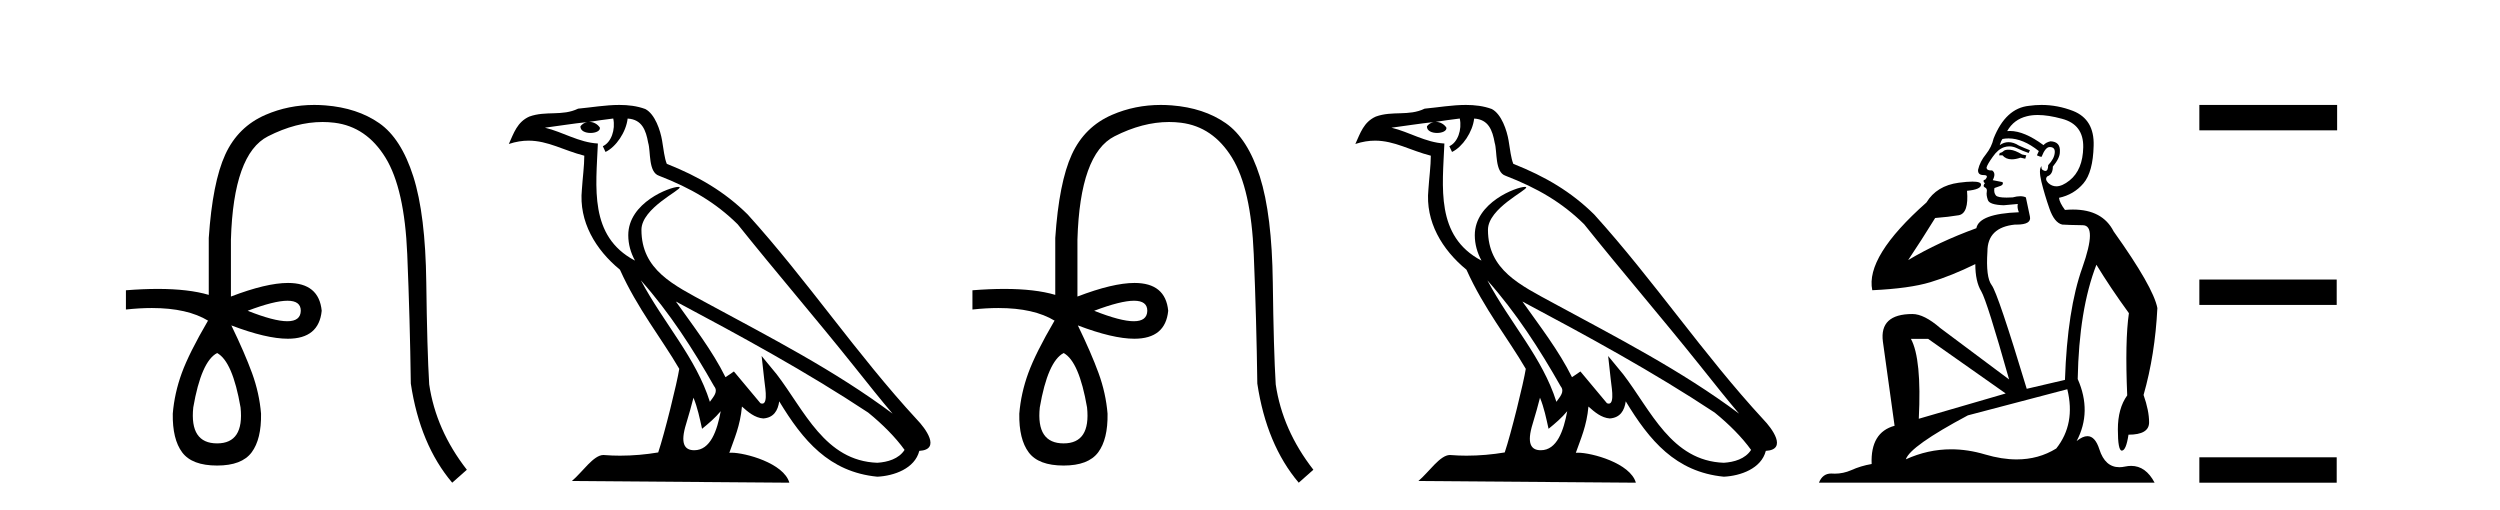
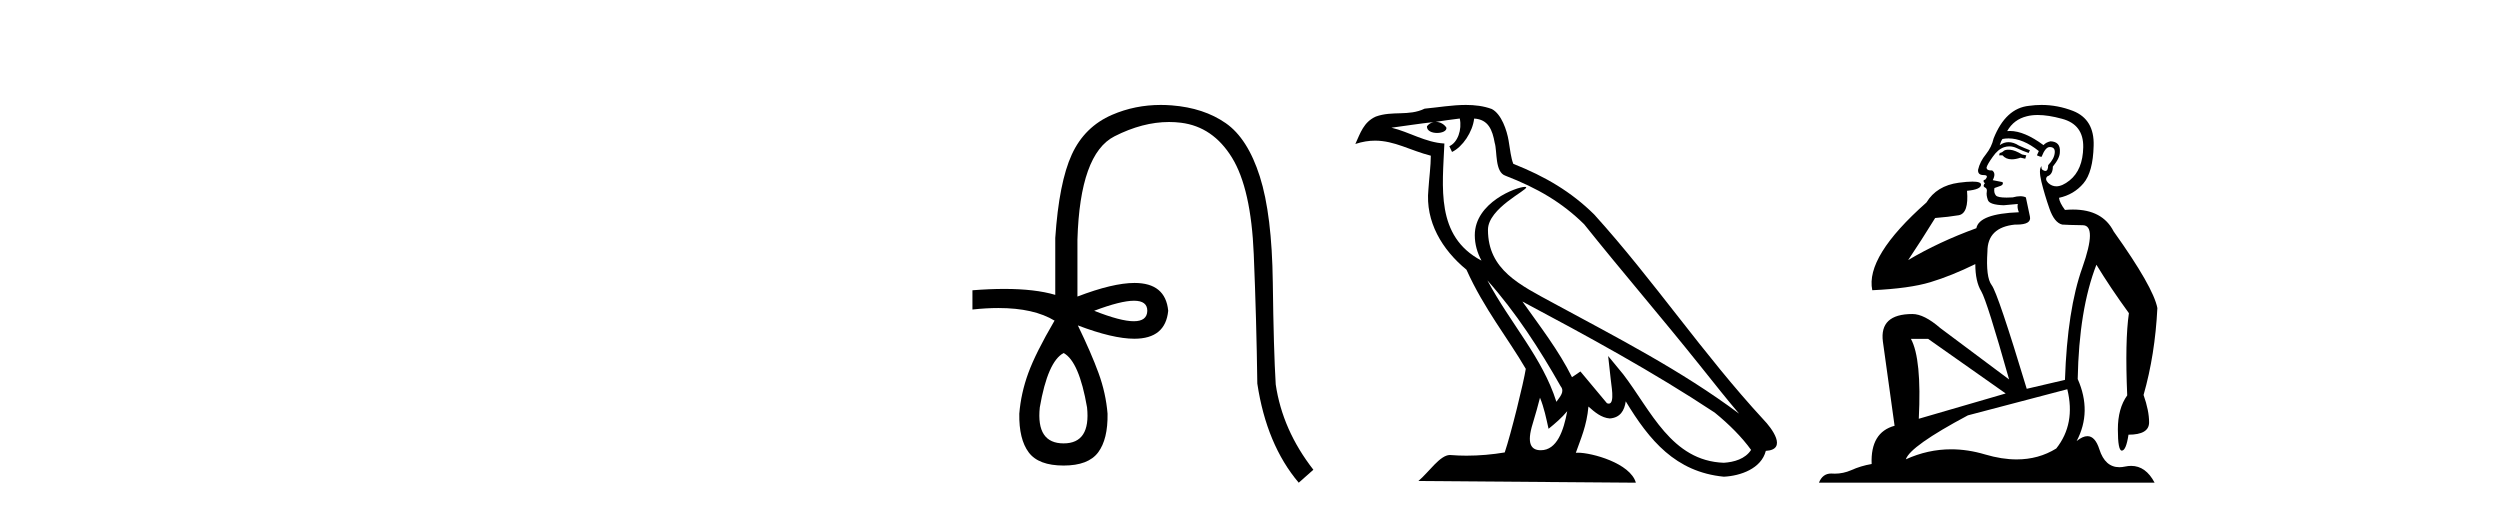
<svg xmlns="http://www.w3.org/2000/svg" width="201.0" height="41.0">
-   <path d="M 23.115 24.179 Q 24.183 24.179 24.183 24.986 Q 24.166 25.827 23.098 25.827 Q 22.03 25.827 19.912 24.986 Q 22.047 24.179 23.115 24.179 ZM 17.456 28.383 Q 18.701 29.056 19.34 32.755 Q 19.642 35.648 17.456 35.648 Q 15.236 35.648 15.539 32.755 Q 16.178 29.056 17.456 28.383 ZM 25.266 8.437 Q 23.192 8.437 21.358 9.229 Q 19.138 10.187 18.112 12.424 Q 17.086 14.66 16.784 19.134 L 16.784 23.708 Q 15.166 23.229 12.684 23.229 Q 11.502 23.229 10.124 23.338 L 10.124 24.885 Q 11.237 24.765 12.213 24.765 Q 15.07 24.765 16.75 25.793 L 16.716 25.793 Q 15.203 28.383 14.614 29.997 Q 14.026 31.612 13.891 33.26 Q 13.857 35.311 14.648 36.371 Q 15.438 37.43 17.456 37.43 Q 19.441 37.43 20.231 36.371 Q 21.021 35.311 20.988 33.26 Q 20.853 31.612 20.265 29.997 Q 19.676 28.383 18.6 26.163 L 18.6 26.163 Q 21.416 27.234 23.143 27.234 Q 25.646 27.234 25.865 24.986 Q 25.647 22.749 23.157 22.749 Q 21.417 22.749 18.566 23.842 L 18.566 19.268 Q 18.768 12.373 21.543 10.961 Q 23.806 9.809 25.934 9.809 Q 26.416 9.809 26.89 9.868 Q 29.463 10.187 30.994 12.676 Q 32.524 15.165 32.743 20.445 Q 32.961 25.726 33.029 30.838 Q 33.769 35.749 36.358 38.809 L 37.535 37.767 Q 35.047 34.572 34.508 30.905 Q 34.34 28.148 34.273 22.699 Q 34.206 17.25 33.23 14.19 Q 32.255 11.129 30.489 9.901 Q 28.723 8.674 26.151 8.472 Q 25.703 8.437 25.266 8.437 Z" style="fill:#000000;stroke:none" />
-   <path d="M 51.526 22.54 L 51.526 22.54 C 53.82 25.118 55.719 28.06 57.412 31.048 C 57.768 31.486 57.368 31.888 57.074 32.305 C 55.959 28.763 53.391 26.03 51.526 22.54 ZM 49.305 9.529 C 49.496 10.422 49.144 11.451 48.467 11.755 L 48.683 12.217 C 49.529 11.815 50.342 10.612 50.462 9.532 C 51.617 9.601 51.933 10.47 52.113 11.479 C 52.33 12.168 52.11 13.841 52.984 14.13 C 55.564 15.129 57.536 16.285 59.307 18.031 C 62.362 21.852 65.554 25.552 68.609 29.376 C 69.796 30.865 70.881 32.228 71.763 33.257 C 67.124 29.789 61.94 27.136 56.854 24.38 C 54.151 22.911 51.572 21.71 51.572 18.477 C 51.572 16.738 54.777 15.281 54.645 15.055 C 54.633 15.035 54.596 15.026 54.538 15.026 C 53.88 15.026 50.513 16.274 50.513 18.907 C 50.513 19.637 50.708 20.313 51.048 20.944 C 51.042 20.944 51.037 20.943 51.032 20.943 C 47.339 18.986 47.926 15.028 48.069 11.538 C 46.534 11.453 45.27 10.616 43.813 10.267 C 44.943 10.121 46.07 9.933 47.203 9.816 L 47.203 9.816 C 46.991 9.858 46.796 9.982 46.667 10.154 C 46.648 10.526 47.069 10.69 47.479 10.69 C 47.879 10.69 48.27 10.534 48.232 10.264 C 48.051 9.982 47.721 9.799 47.383 9.799 C 47.374 9.799 47.364 9.799 47.354 9.799 C 47.917 9.719 48.668 9.599 49.305 9.529 ZM 55.755 31.976 C 56.086 32.78 56.257 33.632 56.445 34.476 C 56.983 34.04 57.504 33.593 57.946 33.06 L 57.946 33.06 C 57.658 34.623 57.121 36.199 55.82 36.199 C 55.032 36.199 54.667 35.667 55.173 34.054 C 55.411 33.293 55.6 32.566 55.755 31.976 ZM 54.341 24.242 L 54.341 24.242 C 59.607 27.047 64.821 29.879 69.801 33.171 C 70.974 34.122 72.019 35.181 72.727 36.172 C 72.258 36.901 71.364 37.152 70.538 37.207 C 66.323 37.06 64.673 32.996 62.446 30.093 L 61.235 28.622 L 61.444 30.507 C 61.458 30.846 61.806 32.452 61.288 32.452 C 61.244 32.452 61.193 32.44 61.136 32.415 L 59.005 29.865 C 58.778 30.015 58.563 30.186 58.328 30.325 C 57.271 28.187 55.724 26.196 54.341 24.242 ZM 49.797 8.437 C 48.69 8.437 47.556 8.636 46.481 8.736 C 45.199 9.361 43.9 8.884 42.556 9.373 C 41.584 9.809 41.312 10.693 40.91 11.576 C 41.483 11.386 42.004 11.308 42.494 11.308 C 44.061 11.308 45.322 12.097 46.978 12.518 C 46.976 13.349 46.845 14.292 46.783 15.242 C 46.526 17.816 47.883 20.076 49.845 21.685 C 51.25 24.814 53.194 27.214 54.613 29.655 C 54.444 30.752 53.423 34.89 52.92 36.376 C 51.935 36.542 50.882 36.636 49.848 36.636 C 49.43 36.636 49.016 36.62 48.61 36.588 C 48.578 36.584 48.547 36.582 48.515 36.582 C 47.717 36.582 46.84 37.945 45.98 38.673 L 63.464 38.809 C 63.018 37.233 59.911 36.397 58.807 36.397 C 58.744 36.397 58.687 36.399 58.638 36.405 C 59.027 35.29 59.513 34.243 59.652 32.686 C 60.14 33.123 60.687 33.595 61.37 33.644 C 62.205 33.582 62.544 33.011 62.65 32.267 C 64.542 35.396 66.657 37.951 70.538 38.327 C 71.879 38.261 73.55 37.675 73.912 36.25 C 75.691 36.149 74.386 34.416 73.726 33.737 C 68.886 28.498 64.891 22.517 60.108 17.238 C 58.266 15.421 56.186 14.192 53.61 13.173 C 53.418 12.702 53.355 12.032 53.231 11.295 C 53.095 10.491 52.666 9.174 51.881 8.765 C 51.213 8.519 50.51 8.437 49.797 8.437 Z" style="fill:#000000;stroke:none" />
  <path d="M 91.175 24.179 Q 92.243 24.179 92.243 24.986 Q 92.226 25.827 91.158 25.827 Q 90.09 25.827 87.971 24.986 Q 90.107 24.179 91.175 24.179 ZM 85.516 28.383 Q 86.76 29.056 87.399 32.755 Q 87.702 35.648 85.516 35.648 Q 83.296 35.648 83.599 32.755 Q 84.238 29.056 85.516 28.383 ZM 93.326 8.437 Q 91.251 8.437 89.417 9.229 Q 87.198 10.187 86.172 12.424 Q 85.146 14.66 84.843 19.134 L 84.843 23.708 Q 83.226 23.229 80.744 23.229 Q 79.562 23.229 78.184 23.338 L 78.184 24.885 Q 79.297 24.765 80.272 24.765 Q 83.13 24.765 84.81 25.793 L 84.776 25.793 Q 83.262 28.383 82.674 29.997 Q 82.085 31.612 81.951 33.26 Q 81.917 35.311 82.708 36.371 Q 83.498 37.43 85.516 37.43 Q 87.5 37.43 88.291 36.371 Q 89.081 35.311 89.047 33.26 Q 88.913 31.612 88.324 29.997 Q 87.736 28.383 86.659 26.163 L 86.659 26.163 Q 89.475 27.234 91.203 27.234 Q 93.705 27.234 93.924 24.986 Q 93.707 22.749 91.217 22.749 Q 89.477 22.749 86.626 23.842 L 86.626 19.268 Q 86.828 12.373 89.602 10.961 Q 91.865 9.809 93.994 9.809 Q 94.476 9.809 94.95 9.868 Q 97.523 10.187 99.053 12.676 Q 100.584 15.165 100.802 20.445 Q 101.021 25.726 101.088 30.838 Q 101.828 35.749 104.418 38.809 L 105.595 37.767 Q 103.106 34.572 102.568 30.905 Q 102.4 28.148 102.333 22.699 Q 102.265 17.25 101.29 14.19 Q 100.315 11.129 98.549 9.901 Q 96.783 8.674 94.21 8.472 Q 93.763 8.437 93.326 8.437 Z" style="fill:#000000;stroke:none" />
  <path d="M 119.585 22.54 L 119.585 22.54 C 121.879 25.118 123.779 28.06 125.472 31.048 C 125.828 31.486 125.427 31.888 125.134 32.305 C 124.018 28.763 121.451 26.03 119.585 22.54 ZM 117.365 9.529 C 117.556 10.422 117.204 11.451 116.527 11.755 L 116.743 12.217 C 117.589 11.815 118.401 10.612 118.522 9.532 C 119.677 9.601 119.992 10.47 120.173 11.479 C 120.389 12.168 120.17 13.841 121.043 14.13 C 123.624 15.129 125.596 16.285 127.366 18.031 C 130.421 21.852 133.614 25.552 136.669 29.376 C 137.856 30.865 138.941 32.228 139.822 33.257 C 135.183 29.789 129.999 27.136 124.914 24.38 C 122.211 22.911 119.632 21.71 119.632 18.477 C 119.632 16.738 122.836 15.281 122.704 15.055 C 122.693 15.035 122.656 15.026 122.597 15.026 C 121.94 15.026 118.573 16.274 118.573 18.907 C 118.573 19.637 118.768 20.313 119.107 20.944 C 119.102 20.944 119.097 20.943 119.092 20.943 C 115.399 18.986 115.985 15.028 116.129 11.538 C 114.594 11.453 113.33 10.616 111.873 10.267 C 113.003 10.121 114.13 9.933 115.263 9.816 L 115.263 9.816 C 115.05 9.858 114.856 9.982 114.726 10.154 C 114.708 10.526 115.129 10.69 115.539 10.69 C 115.939 10.69 116.329 10.534 116.292 10.264 C 116.111 9.982 115.781 9.799 115.443 9.799 C 115.433 9.799 115.423 9.799 115.414 9.799 C 115.977 9.719 116.728 9.599 117.365 9.529 ZM 123.815 31.976 C 124.146 32.78 124.317 33.632 124.504 34.476 C 125.042 34.04 125.564 33.593 126.005 33.06 L 126.005 33.06 C 125.718 34.623 125.181 36.199 123.88 36.199 C 123.092 36.199 122.727 35.667 123.232 34.054 C 123.47 33.293 123.66 32.566 123.815 31.976 ZM 122.401 24.242 L 122.401 24.242 C 127.667 27.047 132.881 29.879 137.861 33.171 C 139.034 34.122 140.079 35.181 140.787 36.172 C 140.317 36.901 139.424 37.152 138.598 37.207 C 134.383 37.06 132.733 32.996 130.506 30.093 L 129.295 28.622 L 129.504 30.507 C 129.518 30.846 129.866 32.452 129.347 32.452 C 129.303 32.452 129.253 32.44 129.195 32.415 L 127.065 29.865 C 126.837 30.015 126.623 30.186 126.388 30.325 C 125.331 28.187 123.784 26.196 122.401 24.242 ZM 117.856 8.437 C 116.75 8.437 115.616 8.636 114.541 8.736 C 113.258 9.361 111.96 8.884 110.615 9.373 C 109.644 9.809 109.372 10.693 108.97 11.576 C 109.542 11.386 110.063 11.308 110.554 11.308 C 112.121 11.308 113.382 12.097 115.038 12.518 C 115.035 13.349 114.905 14.292 114.843 15.242 C 114.586 17.816 115.943 20.076 117.904 21.685 C 119.309 24.814 121.253 27.214 122.673 29.655 C 122.503 30.752 121.483 34.89 120.98 36.376 C 119.994 36.542 118.942 36.636 117.908 36.636 C 117.49 36.636 117.075 36.62 116.669 36.588 C 116.638 36.584 116.606 36.582 116.575 36.582 C 115.777 36.582 114.899 37.945 114.039 38.673 L 131.524 38.809 C 131.078 37.233 127.971 36.397 126.867 36.397 C 126.804 36.397 126.747 36.399 126.697 36.405 C 127.087 35.29 127.573 34.243 127.711 32.686 C 128.199 33.123 128.747 33.595 129.43 33.644 C 130.265 33.582 130.604 33.011 130.71 32.267 C 132.601 35.396 134.717 37.951 138.598 38.327 C 139.939 38.261 141.61 37.675 141.972 36.25 C 143.751 36.149 142.446 34.416 141.786 33.737 C 136.945 28.498 132.95 22.517 128.167 17.238 C 126.325 15.421 124.245 14.192 121.67 13.173 C 121.478 12.702 121.415 12.032 121.29 11.295 C 121.154 10.491 120.725 9.174 119.941 8.765 C 119.273 8.519 118.57 8.437 117.856 8.437 Z" style="fill:#000000;stroke:none" />
  <path d="M 161.477 12.036 Q 161.223 12.036 161.104 12.129 Q 160.967 12.266 160.779 12.3 L 160.728 12.488 L 161.001 12.488 Q 161.271 12.81 161.749 12.81 Q 162.058 12.81 162.453 12.676 L 162.829 12.761 L 162.914 12.488 L 162.573 12.419 Q 162.009 12.078 161.633 12.044 Q 161.55 12.036 161.477 12.036 ZM 163.836 9.246 Q 164.675 9.246 165.784 9.55 Q 167.526 10.011 167.492 11.839 Q 167.458 13.649 166.399 14.503 Q 165.805 14.98 165.328 14.98 Q 164.968 14.98 164.674 14.708 Q 164.383 14.401 164.605 14.179 Q 165.049 14.025 165.049 13.393 Q 165.613 12.71 165.613 12.232 Q 165.681 11.395 164.862 11.36 Q 164.486 11.446 164.298 11.668 Q 162.755 10.53 161.596 10.53 Q 161.485 10.53 161.377 10.541 L 161.377 10.541 Q 161.907 9.601 162.966 9.345 Q 163.357 9.246 163.836 9.246 ZM 161.483 11.128 Q 162.65 11.128 163.922 12.146 L 163.768 12.488 Q 164.008 12.607 164.144 12.607 Q 164.452 11.822 164.793 11.822 Q 165.237 11.822 165.203 12.266 Q 165.169 12.761 164.674 13.274 Q 164.674 13.743 164.446 13.743 Q 164.416 13.743 164.383 13.735 Q 164.076 13.649 164.144 13.359 L 164.144 13.359 Q 163.888 13.581 164.127 14.606 Q 164.383 15.648 164.776 16.775 Q 165.169 17.902 165.801 18.056 Q 166.296 18.09 167.458 18.107 Q 168.619 18.124 167.424 21.506 Q 166.211 24.888 166.023 30.542 L 162.949 31.26 Q 160.626 23.573 160.13 22.924 Q 159.652 22.292 159.789 20.225 Q 159.789 18.278 162.009 18.056 Q 162.073 18.058 162.134 18.058 Q 163.351 18.058 163.205 17.407 Q 163.068 16.741 162.88 15.87 Q 162.692 15.776 162.428 15.776 Q 162.163 15.776 161.821 15.87 Q 161.548 15.886 161.328 15.886 Q 160.615 15.886 160.472 15.716 Q 160.284 15.494 160.352 15.118 L 160.882 14.93 Q 161.104 14.811 161.001 14.64 L 160.216 14.486 Q 160.506 13.923 160.164 13.701 Q 160.115 13.704 160.071 13.704 Q 159.72 13.704 159.72 13.461 Q 159.789 13.205 160.216 12.607 Q 160.626 12.01 161.121 11.839 Q 161.334 11.768 161.548 11.768 Q 161.847 11.768 162.146 11.907 Q 162.641 12.146 163.102 12.3 L 163.205 12.078 Q 162.795 11.924 162.317 11.702 Q 161.884 11.429 161.488 11.429 Q 161.118 11.429 160.779 11.668 Q 160.882 11.326 161.001 11.173 Q 161.24 11.128 161.483 11.128 ZM 155.023 27.246 L 161.258 31.635 L 154.271 33.668 Q 154.511 28.851 153.639 27.246 ZM 166.211 31.294 Q 166.894 34.078 165.323 36.059 Q 163.905 36.937 162.14 36.937 Q 160.949 36.937 159.601 36.538 Q 158.211 36.124 156.872 36.124 Q 155.001 36.124 153.23 36.93 Q 153.571 35.871 158.217 33.395 L 166.211 31.294 ZM 164.136 8.437 Q 163.639 8.437 163.136 8.508 Q 161.258 8.696 160.284 11.138 Q 160.13 11.822 159.669 12.402 Q 159.191 12.983 159.037 13.649 Q 159.003 14.076 159.481 14.076 Q 159.942 14.076 159.601 14.452 Q 159.464 14.452 159.481 14.572 Q 159.498 14.708 159.601 14.708 Q 159.379 14.965 159.584 15.067 Q 159.789 15.152 159.737 15.426 Q 159.686 15.682 159.823 16.075 Q 159.942 16.468 161.104 16.502 L 162.231 16.399 L 162.231 16.399 Q 162.163 16.69 162.317 17.065 Q 159.122 17.185 158.9 18.347 Q 155.894 19.44 153.417 20.909 Q 154.459 19.354 155.587 17.527 Q 156.68 17.441 157.483 17.305 Q 158.303 17.151 158.149 15.34 Q 159.276 15.238 159.276 14.845 Q 159.276 14.601 158.583 14.601 Q 158.161 14.601 157.483 14.691 Q 155.706 14.93 154.886 16.28 Q 149.967 20.635 150.531 23.334 Q 153.52 23.197 155.211 22.685 Q 156.902 22.173 158.815 21.233 Q 158.815 22.634 159.293 23.42 Q 159.754 24.205 161.531 30.508 L 155.997 26.374 Q 154.698 25.247 153.759 25.247 Q 151.094 25.247 151.385 27.468 L 152.324 34.232 Q 150.377 34.761 150.48 37.306 Q 149.591 37.46 148.84 37.802 Q 148.191 38.082 147.529 38.082 Q 147.424 38.082 147.32 38.075 Q 147.273 38.072 147.227 38.072 Q 146.532 38.072 146.243 38.809 L 173.231 38.809 Q 172.519 37.457 171.345 37.457 Q 171.11 37.457 170.857 37.511 Q 170.614 37.563 170.396 37.563 Q 169.249 37.563 168.79 36.128 Q 168.451 35.067 167.828 35.067 Q 167.448 35.067 166.962 35.461 Q 168.209 33.104 167.048 30.474 Q 167.15 24.888 168.551 21.284 Q 169.661 23.112 171.164 25.179 Q 170.84 27.399 171.028 31.789 Q 170.276 32.831 170.276 34.522 Q 170.276 36.23 170.594 36.23 Q 170.598 36.23 170.601 36.23 Q 170.942 36.213 171.13 34.949 Q 172.787 34.949 172.787 33.958 Q 172.787 33.019 172.343 31.755 Q 173.265 28.527 173.453 24.769 Q 173.129 23.078 169.935 18.603 Q 169.042 16.848 166.663 16.848 Q 166.356 16.848 166.023 16.878 Q 165.579 16.28 165.545 15.904 Q 166.74 15.648 167.509 14.742 Q 168.278 13.837 168.329 11.719 Q 168.397 9.601 166.672 8.918 Q 165.426 8.437 164.136 8.437 Z" style="fill:#000000;stroke:none" />
-   <path d="M 176.828 8.437 L 176.828 10.479 L 187.905 10.479 L 187.905 8.437 ZM 176.828 22.475 L 176.828 24.516 L 187.871 24.516 L 187.871 22.475 ZM 176.828 36.767 L 176.828 38.809 L 187.871 38.809 L 187.871 36.767 Z" style="fill:#000000;stroke:none" />
</svg>